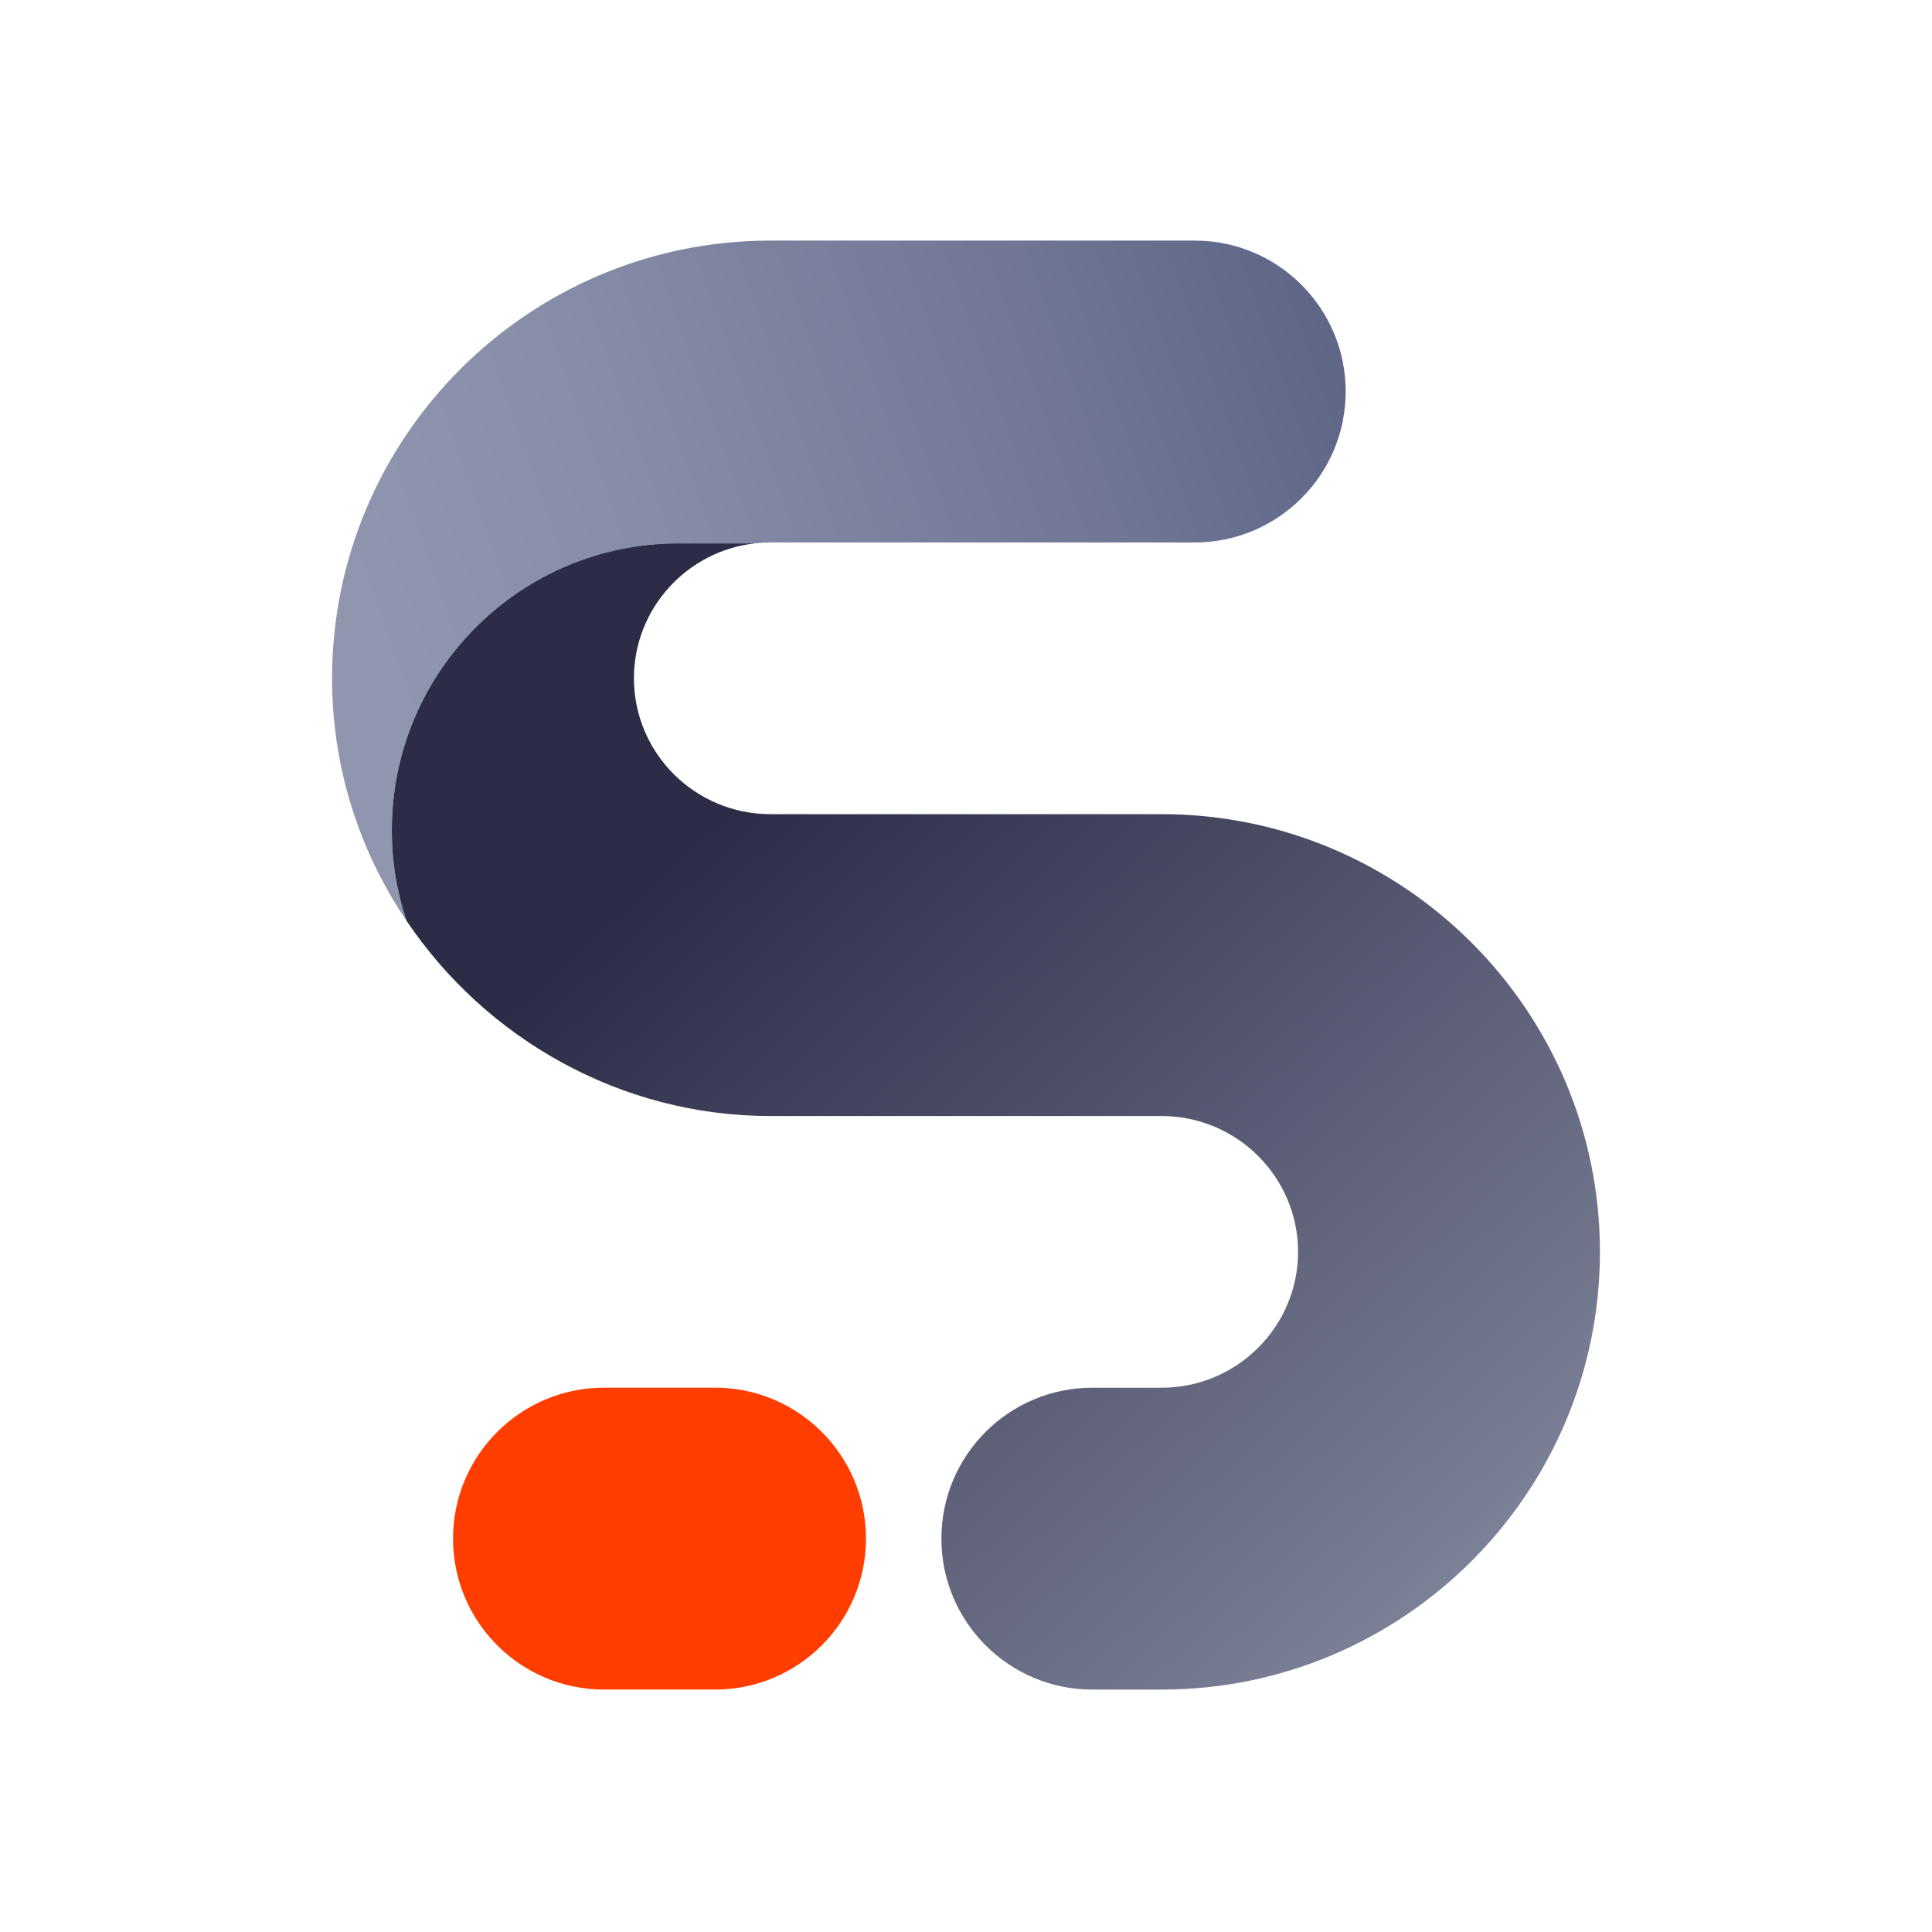
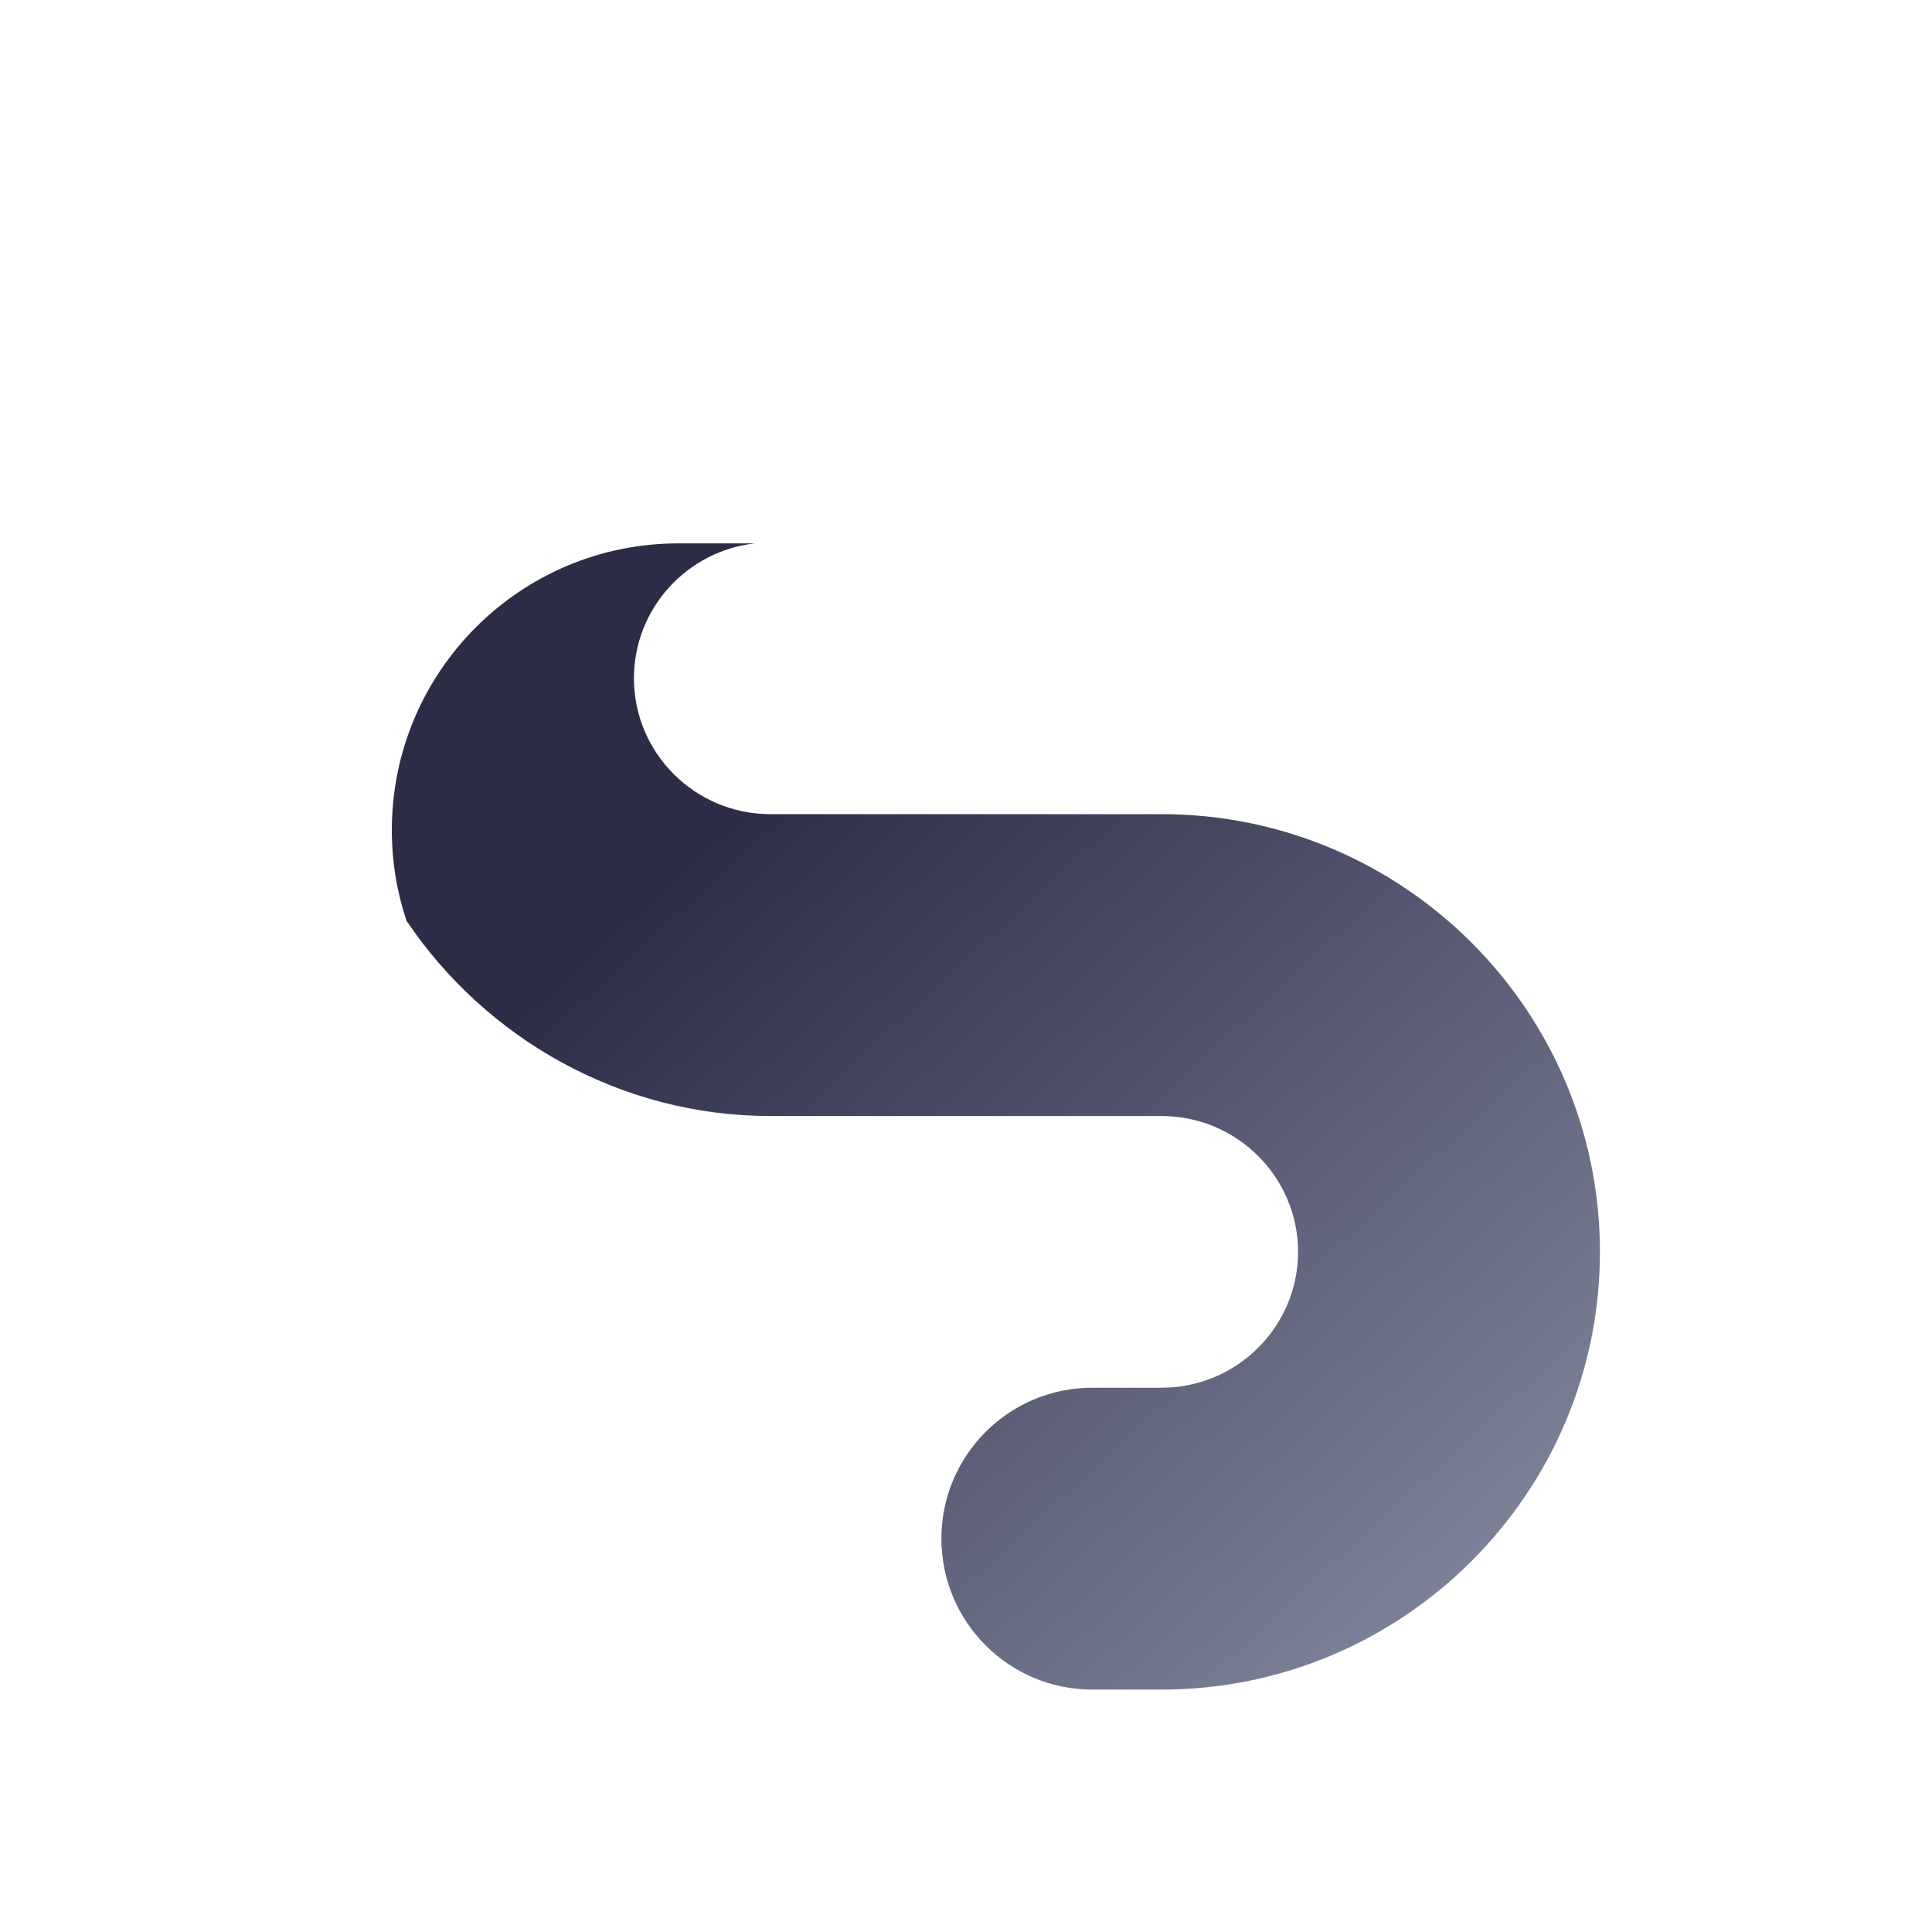
<svg xmlns="http://www.w3.org/2000/svg" id="Logos" viewBox="0 0 128 128">
  <defs>
    <linearGradient id="linear-gradient" x1="88.461" y1="20.038" x2="24.808" y2="42.609" gradientUnits="userSpaceOnUse">
      <stop offset="0" stop-color="#5f6586" />
      <stop offset=".277" stop-color="#707694" />
      <stop offset=".72" stop-color="#878da7" />
      <stop offset="1" stop-color="#9096ae" />
    </linearGradient>
    <linearGradient id="linear-gradient-2" x1="50.292" y1="51.713" x2="104.315" y2="110.772" gradientUnits="userSpaceOnUse">
      <stop offset="0" stop-color="#2c2c46" />
      <stop offset="1" stop-color="#878da3" />
    </linearGradient>
  </defs>
-   <path d="M89.154,25.94c0,5.52-4.48,10-10,10h-28.114c-.34,0-.68,.02-1.02,.06h-5.07c-10.49,0-18.99,8.51-18.99,19,0,2.1,.34,4.11,.97,6-3.11-4.6-4.93-10.12-4.93-16.06,0-15.99,13.02-29,29.04-29h28.114c5.52,0,10,4.47,10,10Z" style="fill: url(#linear-gradient);" />
  <path d="M106,82.94c0,15.99-13.03,29-29.04,29h-4.59c-5.52,0-10-4.48-10-10,0-5.53,4.48-10,10-10h4.59c4.98,0,9.04-4.04,9.04-9,0-4.96-4.06-9-9.04-9h-25.92c-9.94,0-18.86-5.14-24.11-12.94-.63-1.89-.97-3.9-.97-6,0-10.49,8.5-19,18.99-19h5.07c-4.51,.5-8.02,4.32-8.02,8.94,0,4.96,4.05,9,9.04,9h25.92c16.01,0,29.04,13.01,29.04,29Z" style="fill: url(#linear-gradient-2);" />
-   <path d="M47.373,111.938h-7.357c-5.522,0-10-4.477-10-10s4.478-10,10-10h7.357c5.522,0,10,4.477,10,10s-4.478,10-10,10Z" style="fill: #ff3d00;" />
</svg>